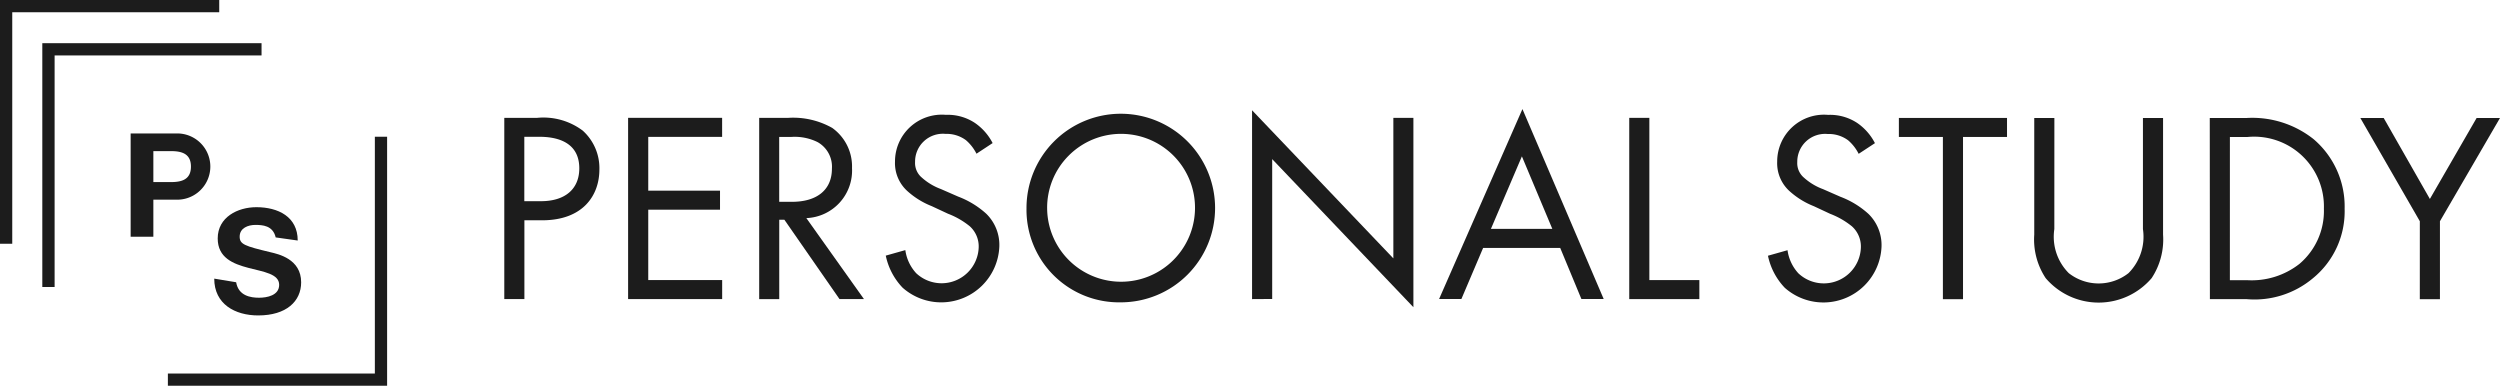
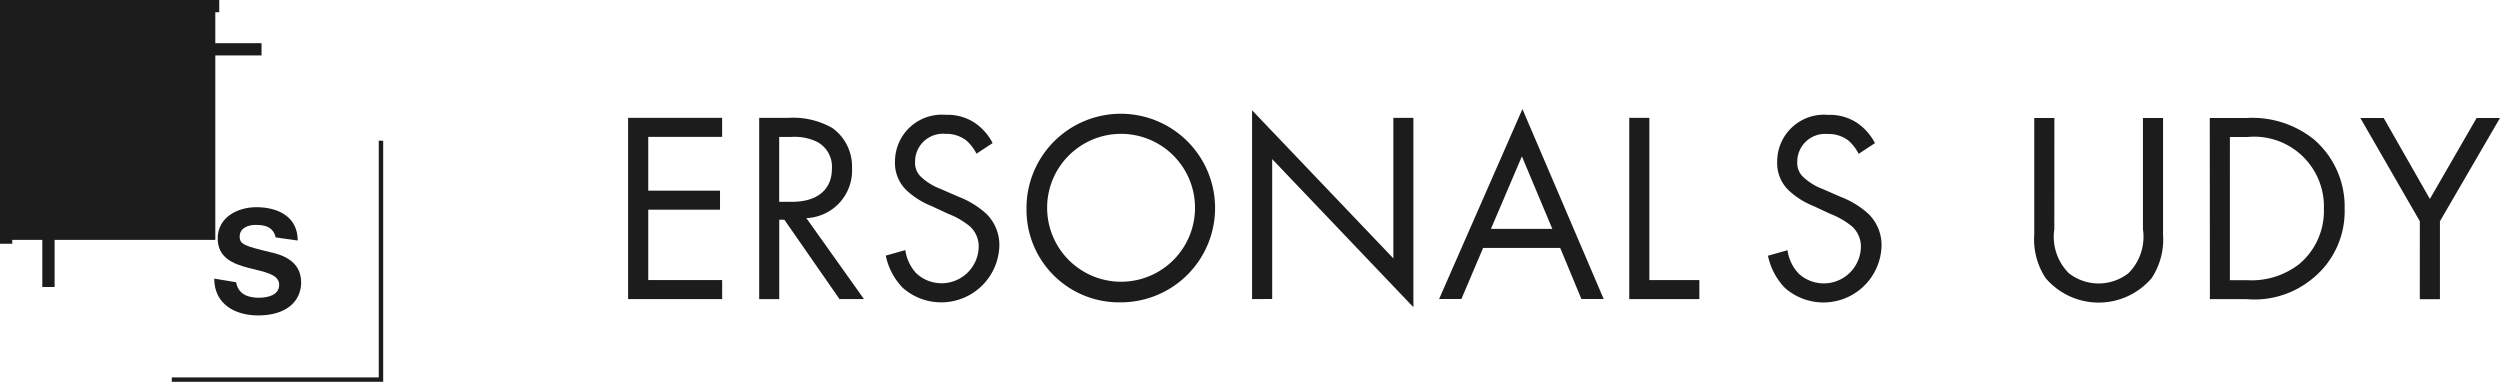
<svg xmlns="http://www.w3.org/2000/svg" width="120" height="18.516" viewBox="0 0 120 18.516">
  <defs>
    <clipPath id="a">
      <rect width="120" height="18.516" fill="none" />
    </clipPath>
  </defs>
-   <path d="M.5.5V11.827H.713V.713h9.935V.5Z" transform="translate(-0.313 -0.313)" fill="#1c1c1c" />
+   <path d="M.5.5V11.827H.713h9.935V.5Z" transform="translate(-0.313 -0.313)" fill="#1c1c1c" />
  <path d="M0,0V11.7H.588V.588h9.935V0Z" fill="#1c1c1c" />
  <path d="M6.123,17.351H5.91V6.024H16.061v.213H6.123Z" transform="translate(-3.692 -3.763)" fill="#1c1c1c" />
  <path d="M6,17.227H5.41V5.524H15.933v.588H6Z" transform="translate(-3.379 -3.451)" fill="#1c1c1c" />
  <path d="M31.905,17.991V29.354H21.971v.213H32.118V17.994Z" transform="translate(-13.725 -11.239)" fill="#1c1c1c" />
-   <path d="M31.405,17.49V28.854H21.47v.588H31.993V17.49Z" transform="translate(-13.412 -10.926)" fill="#1c1c1c" />
  <g clip-path="url(#a)">
    <path d="M16.71,17.065h2.235a1.59,1.59,0,0,1,0,3.18H17.8v1.777H16.71ZM17.8,19.4h.845c.5,0,.959-.111.959-.743s-.459-.743-.959-.743H17.8Z" transform="translate(-10.439 -10.66)" fill="#1c1c1c" />
    <path d="M28.446,30.1c.111.652.694.743,1.1.743.382,0,.965-.11.965-.618,0-1.055-2.95-.375-2.95-2.228,0-1.02.958-1.5,1.855-1.5,1.035,0,1.985.451,1.985,1.6l-1.057-.149c-.133-.576-.639-.6-.979-.6s-.75.146-.75.562c0,.368.236.451,1.479.749.368.088,1.472.32,1.472,1.444,0,.909-.707,1.59-2.062,1.59-1.11,0-2.11-.542-2.11-1.767Z" transform="translate(-17.111 -16.552)" fill="#1c1c1c" />
-     <path d="M66.062,15.07a3.144,3.144,0,0,1,2.192.613,2.423,2.423,0,0,1,.8,1.865c0,1.226-.769,2.439-2.752,2.439h-.848v3.782h-.965v-8.7Zm-.612,4h.8c1.148,0,1.839-.574,1.839-1.579,0-1.383-1.291-1.512-1.917-1.512H65.45Z" transform="translate(-40.283 -9.413)" fill="#1c1c1c" />
    <path d="M84.846,15.985H81.3v2.582h3.445v.913H81.3v3.378h3.548v.913H80.333v-8.7h4.513Z" transform="translate(-50.184 -9.415)" fill="#1c1c1c" />
    <path d="M98.481,15.071a3.814,3.814,0,0,1,2.113.482,2.27,2.27,0,0,1,.952,1.93,2.285,2.285,0,0,1-2.192,2.4l2.765,3.887h-1.174L98.3,19.962h-.247v3.809h-.963v-8.7Zm-.43,4.03h.613c1.2,0,1.917-.574,1.917-1.59a1.353,1.353,0,0,0-.692-1.278,2.48,2.48,0,0,0-1.252-.247h-.587Z" transform="translate(-60.649 -9.414)" fill="#1c1c1c" />
    <path d="M117.639,16.553a2.092,2.092,0,0,0-.509-.652,1.565,1.565,0,0,0-.978-.3,1.335,1.335,0,0,0-1.46,1.344.913.913,0,0,0,.326.756,2.843,2.843,0,0,0,.913.548l.835.365a4.225,4.225,0,0,1,1.344.822,2.093,2.093,0,0,1,.626,1.578,2.792,2.792,0,0,1-4.643,1.97,3.152,3.152,0,0,1-.808-1.539l.939-.265a2.05,2.05,0,0,0,.521,1.109,1.782,1.782,0,0,0,3-1.237,1.3,1.3,0,0,0-.43-1.018,3.81,3.81,0,0,0-1.043-.6l-.783-.365a3.844,3.844,0,0,1-1.161-.717,1.806,1.806,0,0,1-.6-1.421,2.247,2.247,0,0,1,2.439-2.244,2.357,2.357,0,0,1,1.4.391,2.631,2.631,0,0,1,.847.965Z" transform="translate(-70.768 -9.175)" fill="#1c1c1c" />
    <path d="M131.286,19.182a4.526,4.526,0,1,1,4.526,4.5,4.441,4.441,0,0,1-4.526-4.5m.991,0a3.549,3.549,0,1,0,1.021-2.529,3.534,3.534,0,0,0-1.021,2.529" transform="translate(-82.014 -9.17)" fill="#1c1c1c" />
    <path d="M160.134,23.164V14.1l6.782,7.109V14.464h.962v9.089L161.1,16.444v6.714Z" transform="translate(-100.035 -8.807)" fill="#1c1c1c" />
    <path d="M189.864,20.62h-3.7l-1.043,2.452h-1.07l4-9.117,3.9,9.117h-1.07Zm-.378-.913-1.461-3.482-1.487,3.482Z" transform="translate(-114.974 -8.72)" fill="#1c1c1c" />
    <path d="M209.341,15.072v7.787h2.4v.913h-3.365v-8.7Z" transform="translate(-130.172 -9.415)" fill="#1c1c1c" />
    <path d="M230.466,16.57a2.092,2.092,0,0,0-.509-.652,1.562,1.562,0,0,0-.978-.3,1.335,1.335,0,0,0-1.46,1.344.912.912,0,0,0,.326.756,2.827,2.827,0,0,0,.913.548l.835.366a4.213,4.213,0,0,1,1.344.822,2.092,2.092,0,0,1,.626,1.578A2.792,2.792,0,0,1,226.92,23a3.156,3.156,0,0,1-.808-1.539l.939-.265a2.052,2.052,0,0,0,.521,1.109,1.781,1.781,0,0,0,3-1.237,1.3,1.3,0,0,0-.43-1.018,3.8,3.8,0,0,0-1.043-.6l-.783-.366a3.845,3.845,0,0,1-1.161-.717,1.806,1.806,0,0,1-.6-1.421A2.247,2.247,0,0,1,229,14.7a2.36,2.36,0,0,1,1.4.391,2.632,2.632,0,0,1,.847.966Z" transform="translate(-141.25 -9.186)" fill="#1c1c1c" />
-     <path d="M245.941,16v7.787h-.966V16h-2.113v-.913h5.191V16Z" transform="translate(-151.716 -9.426)" fill="#1c1c1c" />
    <path d="M261.136,20.423a2.474,2.474,0,0,0,.692,2.113,2.323,2.323,0,0,0,2.869,0,2.474,2.474,0,0,0,.692-2.113V15.089h.966v5.6a3.364,3.364,0,0,1-.548,2.087,3.342,3.342,0,0,1-5.087,0,3.362,3.362,0,0,1-.548-2.087v-5.6h.966Z" transform="translate(-162.528 -9.426)" fill="#1c1c1c" />
    <path d="M282.624,15.088H284.4a4.729,4.729,0,0,1,3.209,1.018,4.241,4.241,0,0,1,1.488,3.339,4.143,4.143,0,0,1-1.526,3.339,4.359,4.359,0,0,1-3.18,1h-1.761Zm.965,7.787h.848a3.716,3.716,0,0,0,2.491-.783,3.329,3.329,0,0,0,1.174-2.65A3.35,3.35,0,0,0,284.438,16h-.848Z" transform="translate(-176.555 -9.425)" fill="#1c1c1c" />
    <path d="M304.735,20.046l-2.856-4.957H303l2.217,3.887,2.244-3.887h1.122L305.7,20.046v3.743h-.966Z" transform="translate(-188.583 -9.426)" fill="#1c1c1c" />
  </g>
</svg>